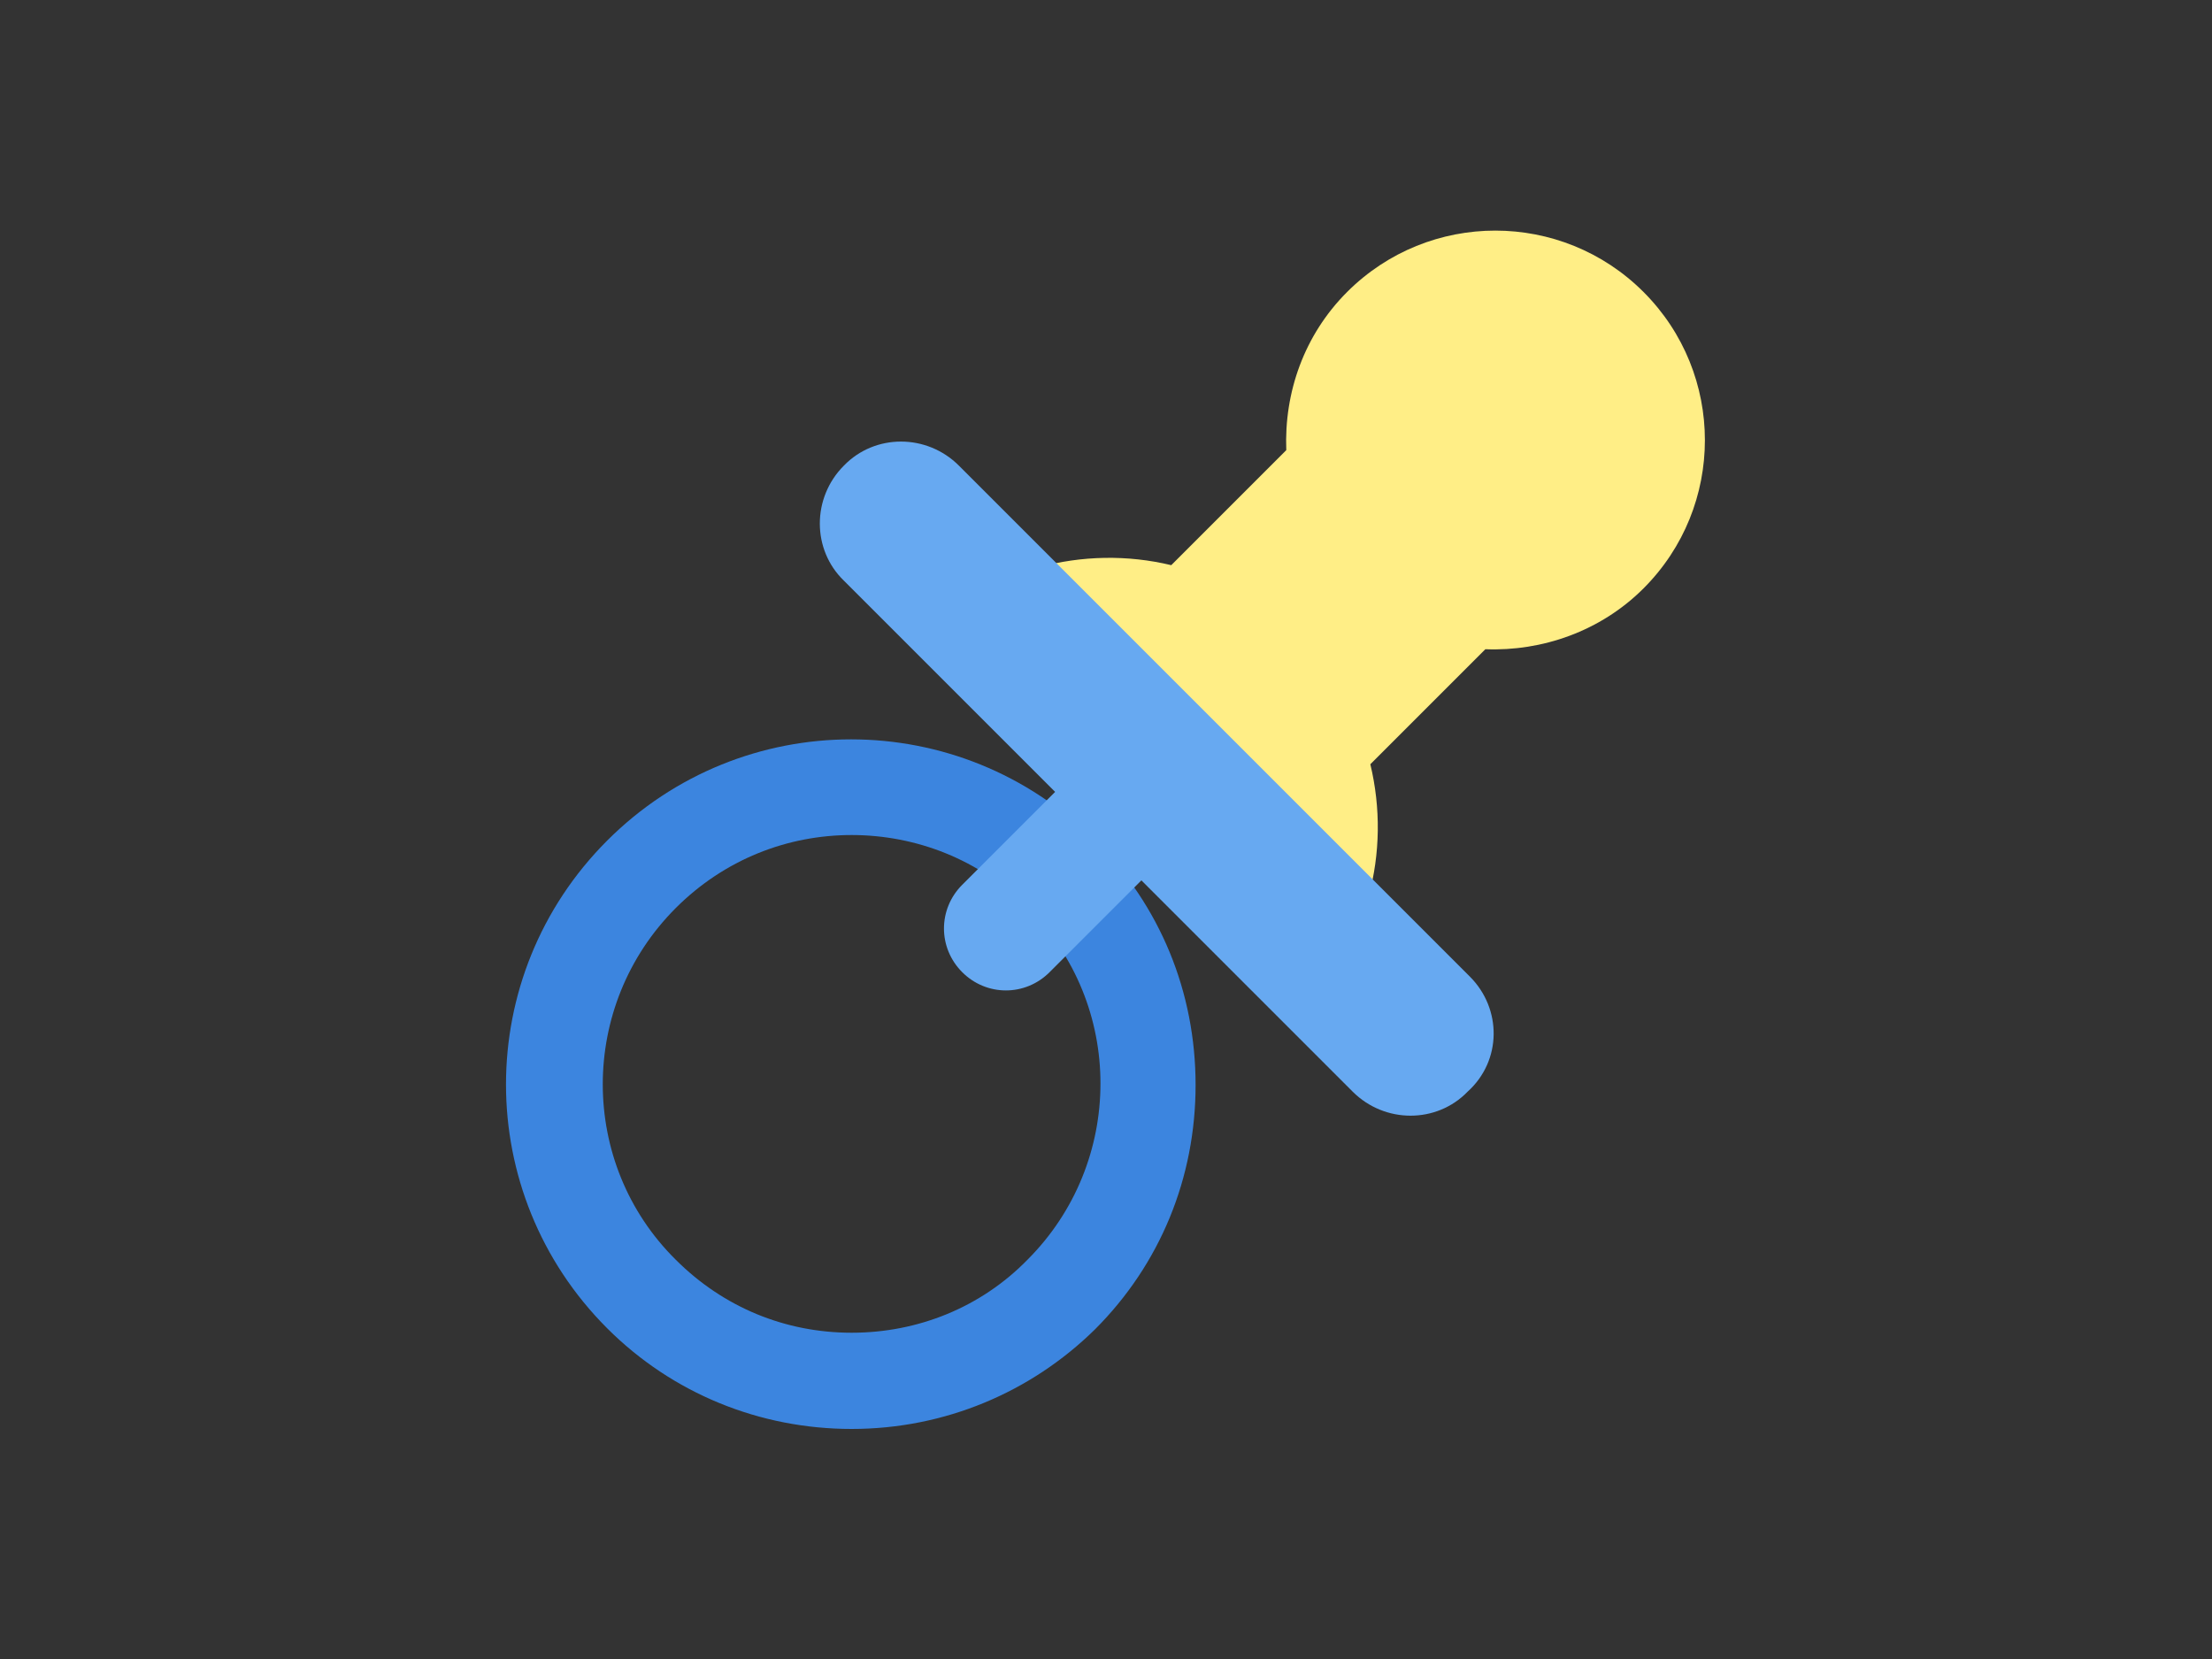
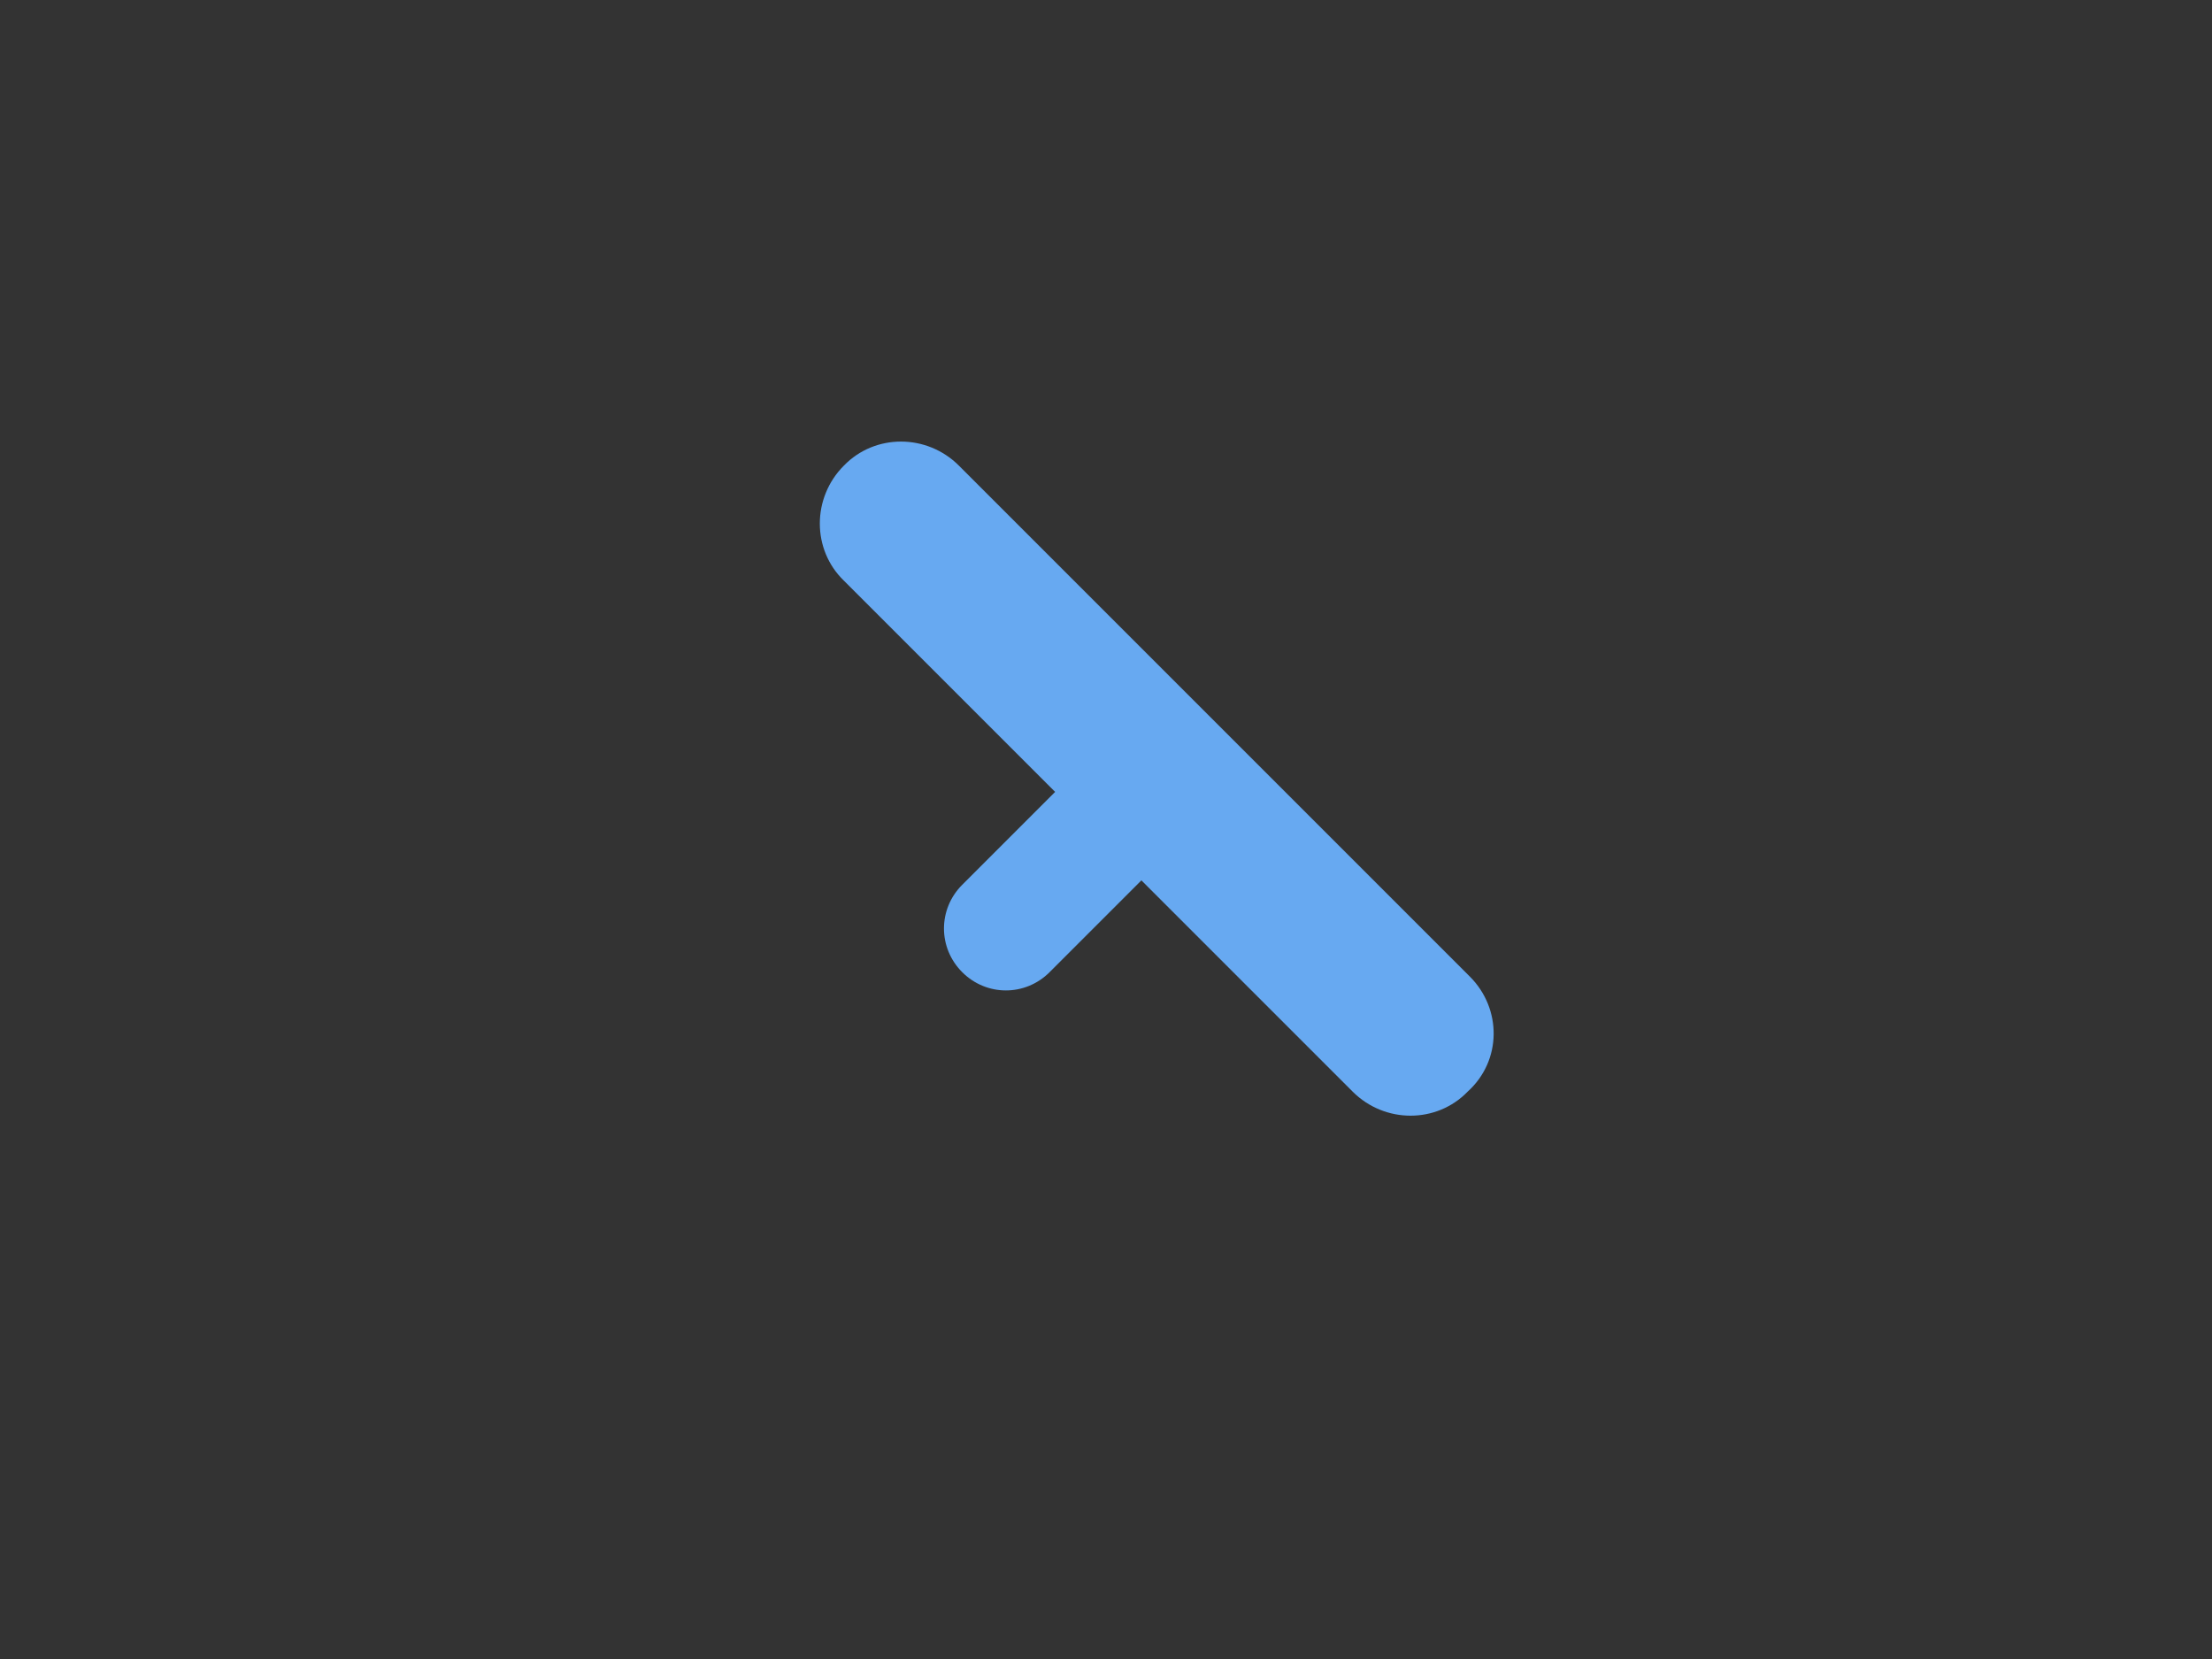
<svg xmlns="http://www.w3.org/2000/svg" version="1.1" id="Layer_1" x="0px" y="0px" viewBox="0 0 200 150" style="enable-background:new 0 0 200 150;" xml:space="preserve">
  <rect x="0" y="0" width="200" height="150" fill="#333333" stroke="none" />
  <style type="text/css">
	.st0{fill:#3C85DF;}
	.st1{fill:#FFEE86;}
	.st2{fill:#67A9F1;}
	.st3{fill:#F2F2F2;}
	.st4{fill:#FF0000;}
	.st5{fill:#606060;}
	.st6{fill:none;stroke:#FFFFFF;stroke-width:4.059;stroke-linecap:round;stroke-linejoin:round;stroke-miterlimit:10;}
	.st7{fill:#4ABC4B;}
	.st8{fill:#FED100;}
	.st9{fill:#FFE335;}
	.st10{fill:#FFFFFF;}
	.st11{fill:#373737;}
	.st12{fill:#FC9003;}
	.st13{fill:#CC0000;}
	.st14{fill:#76CD78;}
	.st15{clip-path:url(#SVGID_2_);fill:#FFFFFF;}
	.st16{fill:#2A5E9D;}
	.st17{fill:#EDEDED;}
	.st18{fill:#B6B6B6;}
	.st19{fill:#DCDCDC;}
	.st20{fill:#D8E7F9;}
	.st21{fill:#1AAC1E;}
</style>
  <g>
-     <path class="st0" d="M77,129.2c-8.3,0-16.2-3.2-22.1-9.1c-12.2-12.2-12.2-31.9,0-44.1c12.2-12.2,31.9-12.2,44.1,0   c5.9,5.9,9.1,13.7,9.1,22.1s-3.2,16.2-9.1,22.1v0c0,0,0,0,0,0C93.2,125.9,85.4,129.2,77,129.2z M77,75.5c-5.8,0-11.5,2.2-15.9,6.6   c-8.8,8.8-8.8,23.1,0,31.8c4.3,4.3,9.9,6.6,15.9,6.6c6,0,11.7-2.3,15.9-6.6v0c8.8-8.8,8.8-23.1,0-31.8C88.6,77.7,82.8,75.5,77,75.5   z" />
-     <path class="st1" d="M148.6,26.4c-7.4-7.4-19.4-7.4-26.8,0c-3.9,3.9-5.7,9.1-5.5,14.3l-10.4,10.4c-7.9-1.9-16.6,0.3-22.7,6.4   l34.3,34.3c6.2-6.2,8.3-14.8,6.4-22.7l10.4-10.4c5.1,0.2,10.4-1.6,14.3-5.5C156,45.8,156,33.8,148.6,26.4z" />
    <path class="st2" d="M132.9,88.3L86.7,42.1c-2.9-2.9-7.6-2.9-10.4,0c-2.9,2.9-2.9,7.6,0,10.4l19.1,19.1L87,80   c-2.2,2.2-2.2,5.7,0,7.9c2.2,2.2,5.7,2.2,7.9,0l8.3-8.3l19.1,19.1c2.9,2.9,7.6,2.9,10.4,0C135.8,95.9,135.8,91.2,132.9,88.3z" />
  </g>
</svg>